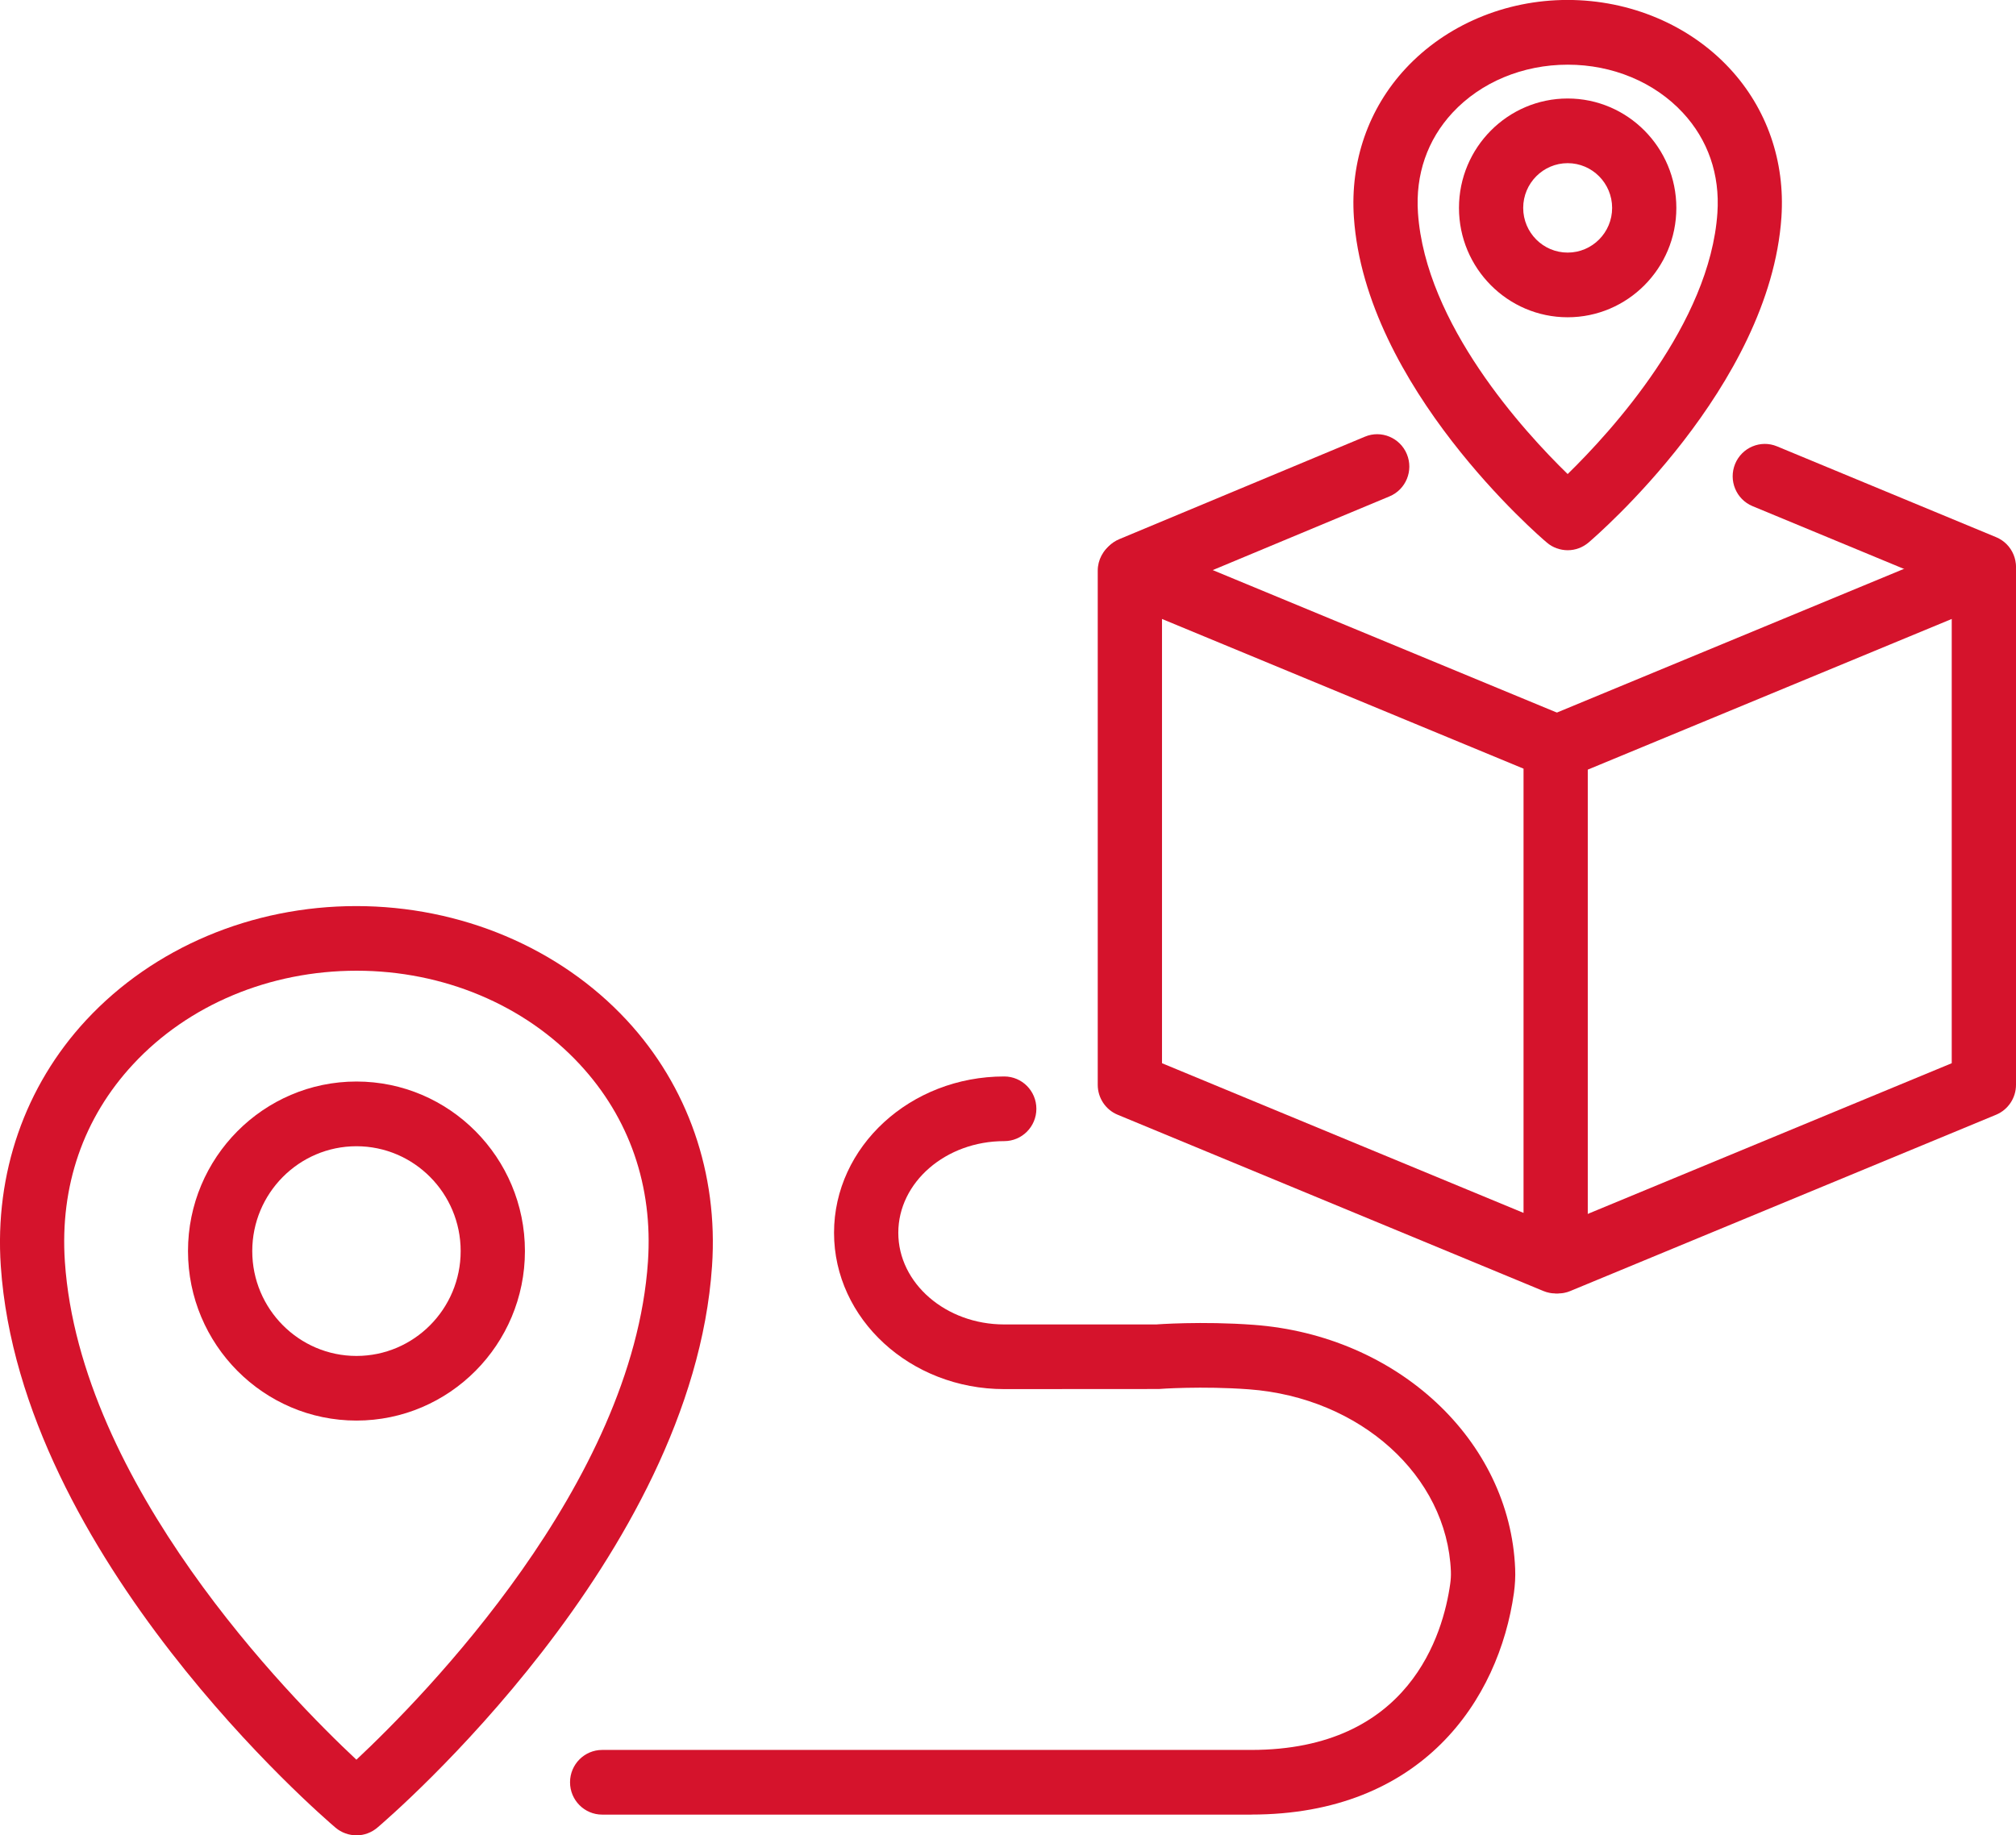
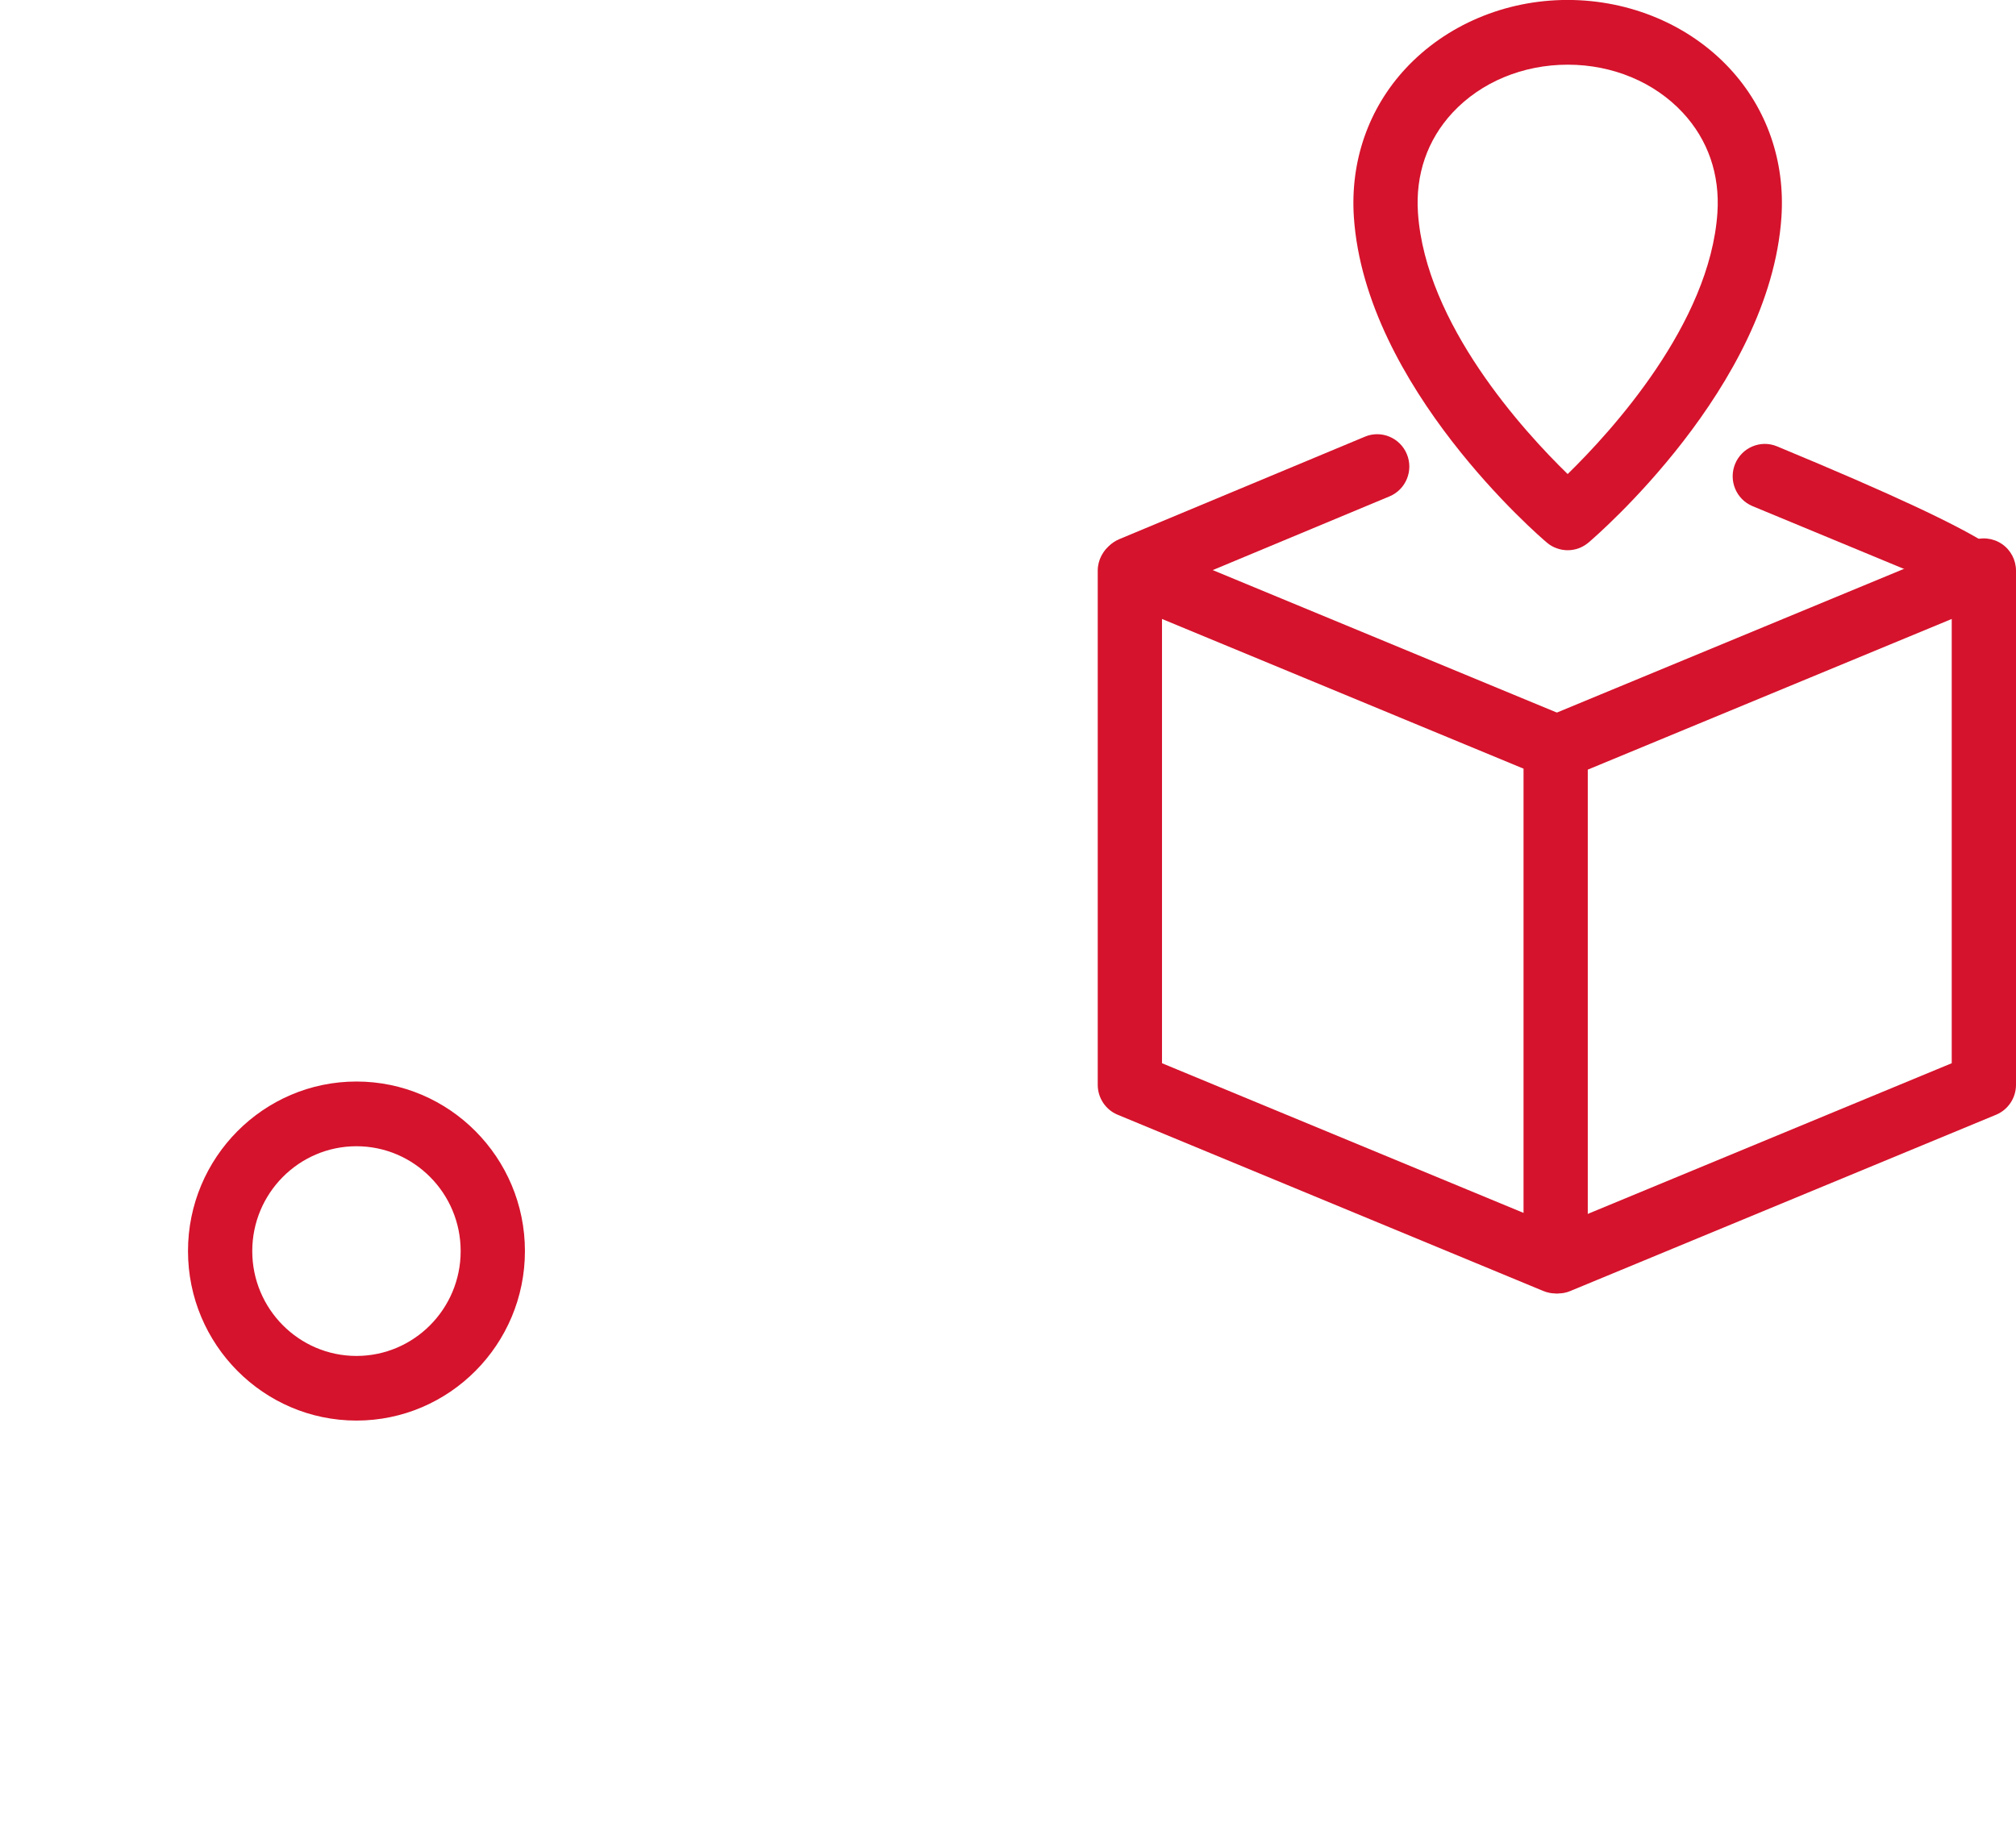
<svg xmlns="http://www.w3.org/2000/svg" width="123" height="112" viewBox="0 0 123 112" fill="none">
-   <path d="M21.758 112C21.294 112 20.828 111.836 20.474 111.534C19.689 110.868 1.251 95.024 0.048 77.257C-0.334 71.613 1.516 66.283 5.257 62.251C9.362 57.83 15.367 55.293 21.733 55.293C28.1 55.293 34.129 57.833 38.234 62.251C41.975 66.283 43.825 71.613 43.443 77.257C42.24 95.024 23.802 110.868 23.018 111.534C22.663 111.833 22.218 112 21.755 112H21.758ZM21.761 59.237C16.453 59.237 11.491 61.316 8.123 64.945C5.085 68.214 3.648 72.382 3.958 76.991C4.878 90.572 17.647 103.55 21.745 107.384C25.844 103.544 38.616 90.55 39.533 76.991C39.846 72.382 38.406 68.217 35.368 64.945C32.003 61.319 27.041 59.237 21.758 59.237H21.761Z" fill="#D5132C" />
  <path d="M21.748 86.689C16.08 86.689 11.47 82.046 11.47 76.344C11.47 70.641 16.08 65.999 21.748 65.999C27.417 65.999 32.027 70.641 32.027 76.344C32.027 82.046 27.417 86.689 21.748 86.689ZM21.748 69.948C18.242 69.948 15.391 72.817 15.391 76.347C15.391 79.876 18.242 82.745 21.748 82.745C25.255 82.745 28.106 79.876 28.106 76.347C28.106 72.817 25.255 69.948 21.748 69.948Z" fill="#D5132C" />
  <path d="M95.652 33.577C95.189 33.577 94.729 33.414 94.377 33.111C93.923 32.73 83.301 23.596 82.603 13.257C82.372 9.846 83.491 6.622 85.758 4.183C88.227 1.526 91.83 -0.003 95.64 -0.003C99.45 -0.003 103.068 1.522 105.534 4.18C107.801 6.622 108.92 9.846 108.688 13.257C107.988 23.596 97.366 32.727 96.915 33.111C96.56 33.411 96.115 33.577 95.652 33.577ZM95.652 3.947C92.909 3.947 90.35 5.015 88.621 6.877C87.084 8.535 86.353 10.651 86.513 12.993C86.973 19.77 92.978 26.332 95.646 28.928C98.31 26.326 104.325 19.752 104.782 12.993C104.941 10.651 104.211 8.535 102.671 6.877C100.942 5.015 98.386 3.947 95.655 3.947H95.652Z" fill="#D5132C" />
-   <path d="M95.646 19.361C91.989 19.361 89.015 16.368 89.015 12.688C89.015 9.007 91.989 6.011 95.646 6.011C99.303 6.011 102.277 9.007 102.277 12.688C102.277 16.368 99.303 19.361 95.646 19.361ZM95.646 9.957C94.151 9.957 92.933 11.183 92.933 12.688C92.933 14.192 94.148 15.414 95.646 15.414C97.144 15.414 98.359 14.192 98.359 12.688C98.359 11.183 97.144 9.957 95.646 9.957Z" fill="#D5132C" />
-   <path d="M76.339 110.735H36.74C35.657 110.735 34.779 109.851 34.779 108.762C34.779 107.672 35.657 106.788 36.74 106.788H76.339C86.011 106.788 88.053 99.7 88.48 96.652C88.516 96.401 88.531 96.15 88.522 95.892C88.287 90.06 82.988 85.284 76.198 84.782C73.335 84.57 70.725 84.757 70.698 84.763L61.27 84.769C55.544 84.769 50.886 80.49 50.886 75.23C50.886 69.969 55.544 65.69 61.27 65.69C62.353 65.69 63.231 66.573 63.231 67.663C63.231 68.753 62.353 69.636 61.27 69.636C57.706 69.636 54.807 72.145 54.807 75.23C54.807 78.314 57.706 80.823 61.27 80.823H70.553C70.523 80.823 73.326 80.611 76.487 80.847C85.265 81.495 92.124 87.893 92.443 95.732C92.464 96.231 92.434 96.713 92.368 97.206C91.448 103.746 86.757 110.732 76.345 110.732L76.339 110.735Z" fill="#D5132C" />
  <path d="M94.912 78.931C94.66 78.931 94.407 78.883 94.166 78.783L68.19 68.026C67.456 67.724 66.975 67 66.975 66.201V34.827C66.975 34.171 67.299 33.556 67.844 33.19C68.385 32.821 69.074 32.754 69.681 33.005L95.658 43.762C96.392 44.065 96.873 44.788 96.873 45.587V76.961C96.873 77.618 96.548 78.232 96.004 78.598C95.676 78.819 95.294 78.931 94.912 78.931ZM70.896 64.882L92.954 74.016V46.907L70.896 37.772V64.882Z" fill="#D5132C" />
  <path d="M95.063 78.931C94.29 78.931 93.562 78.471 93.249 77.708C92.837 76.701 93.315 75.547 94.317 75.136L119.079 64.882V37.772L95.805 47.409C94.801 47.836 93.661 47.342 93.249 46.334C92.837 45.327 93.315 44.173 94.317 43.762L120.293 33.005C120.895 32.754 121.587 32.824 122.131 33.19C122.675 33.556 123 34.17 123 34.827V66.201C123 67 122.519 67.721 121.785 68.026L95.808 78.783C95.565 78.886 95.312 78.931 95.066 78.931H95.063Z" fill="#D5132C" />
-   <path d="M121.039 36.577C120.79 36.577 120.537 36.531 120.293 36.428L106.926 30.887C105.925 30.472 105.45 29.319 105.862 28.311C106.274 27.306 107.422 26.822 108.421 27.239L121.788 32.781C122.79 33.196 123.265 34.349 122.853 35.357C122.54 36.117 121.809 36.577 121.039 36.577Z" fill="#D5132C" />
+   <path d="M121.039 36.577C120.79 36.577 120.537 36.531 120.293 36.428L106.926 30.887C105.925 30.472 105.45 29.319 105.862 28.311C106.274 27.306 107.422 26.822 108.421 27.239C122.79 33.196 123.265 34.349 122.853 35.357C122.54 36.117 121.809 36.577 121.039 36.577Z" fill="#D5132C" />
  <path d="M69.047 36.692C68.277 36.692 67.546 36.235 67.233 35.475C66.818 34.467 67.293 33.314 68.295 32.899L83.274 26.649C84.269 26.229 85.421 26.71 85.836 27.715C86.251 28.723 85.776 29.876 84.775 30.291L69.796 36.54C69.552 36.643 69.296 36.692 69.047 36.692Z" fill="#D5132C" />
</svg>